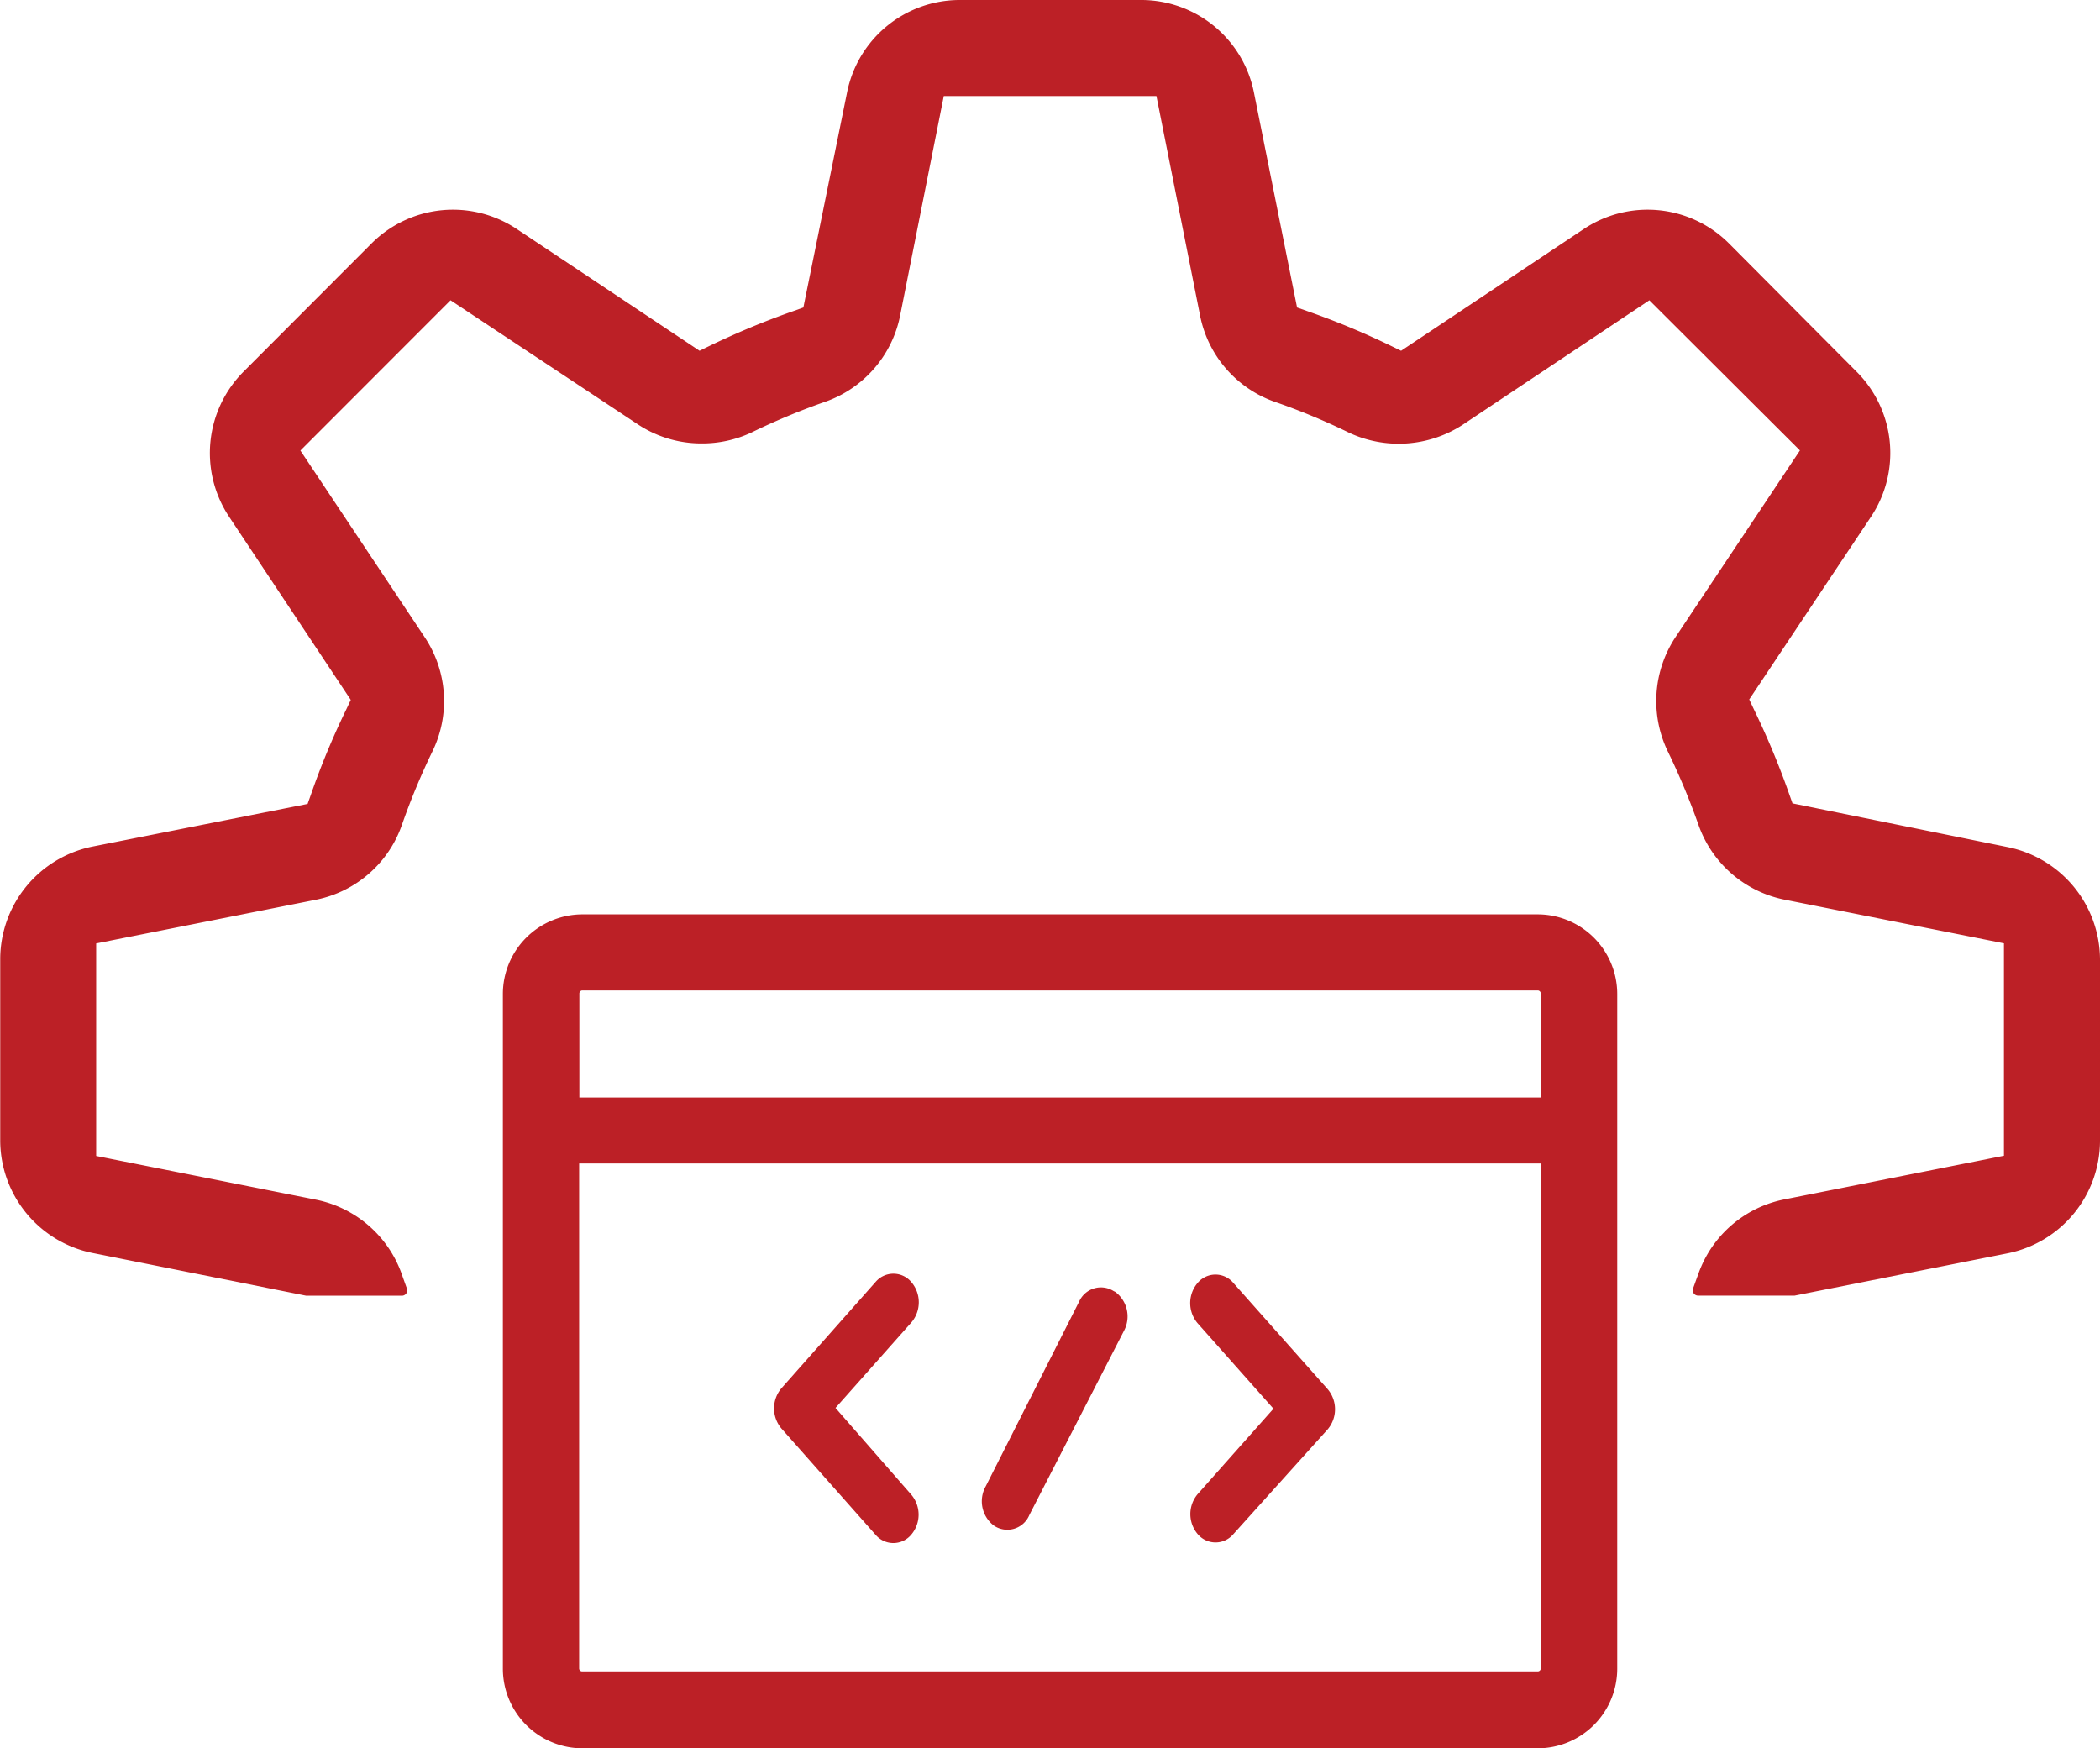
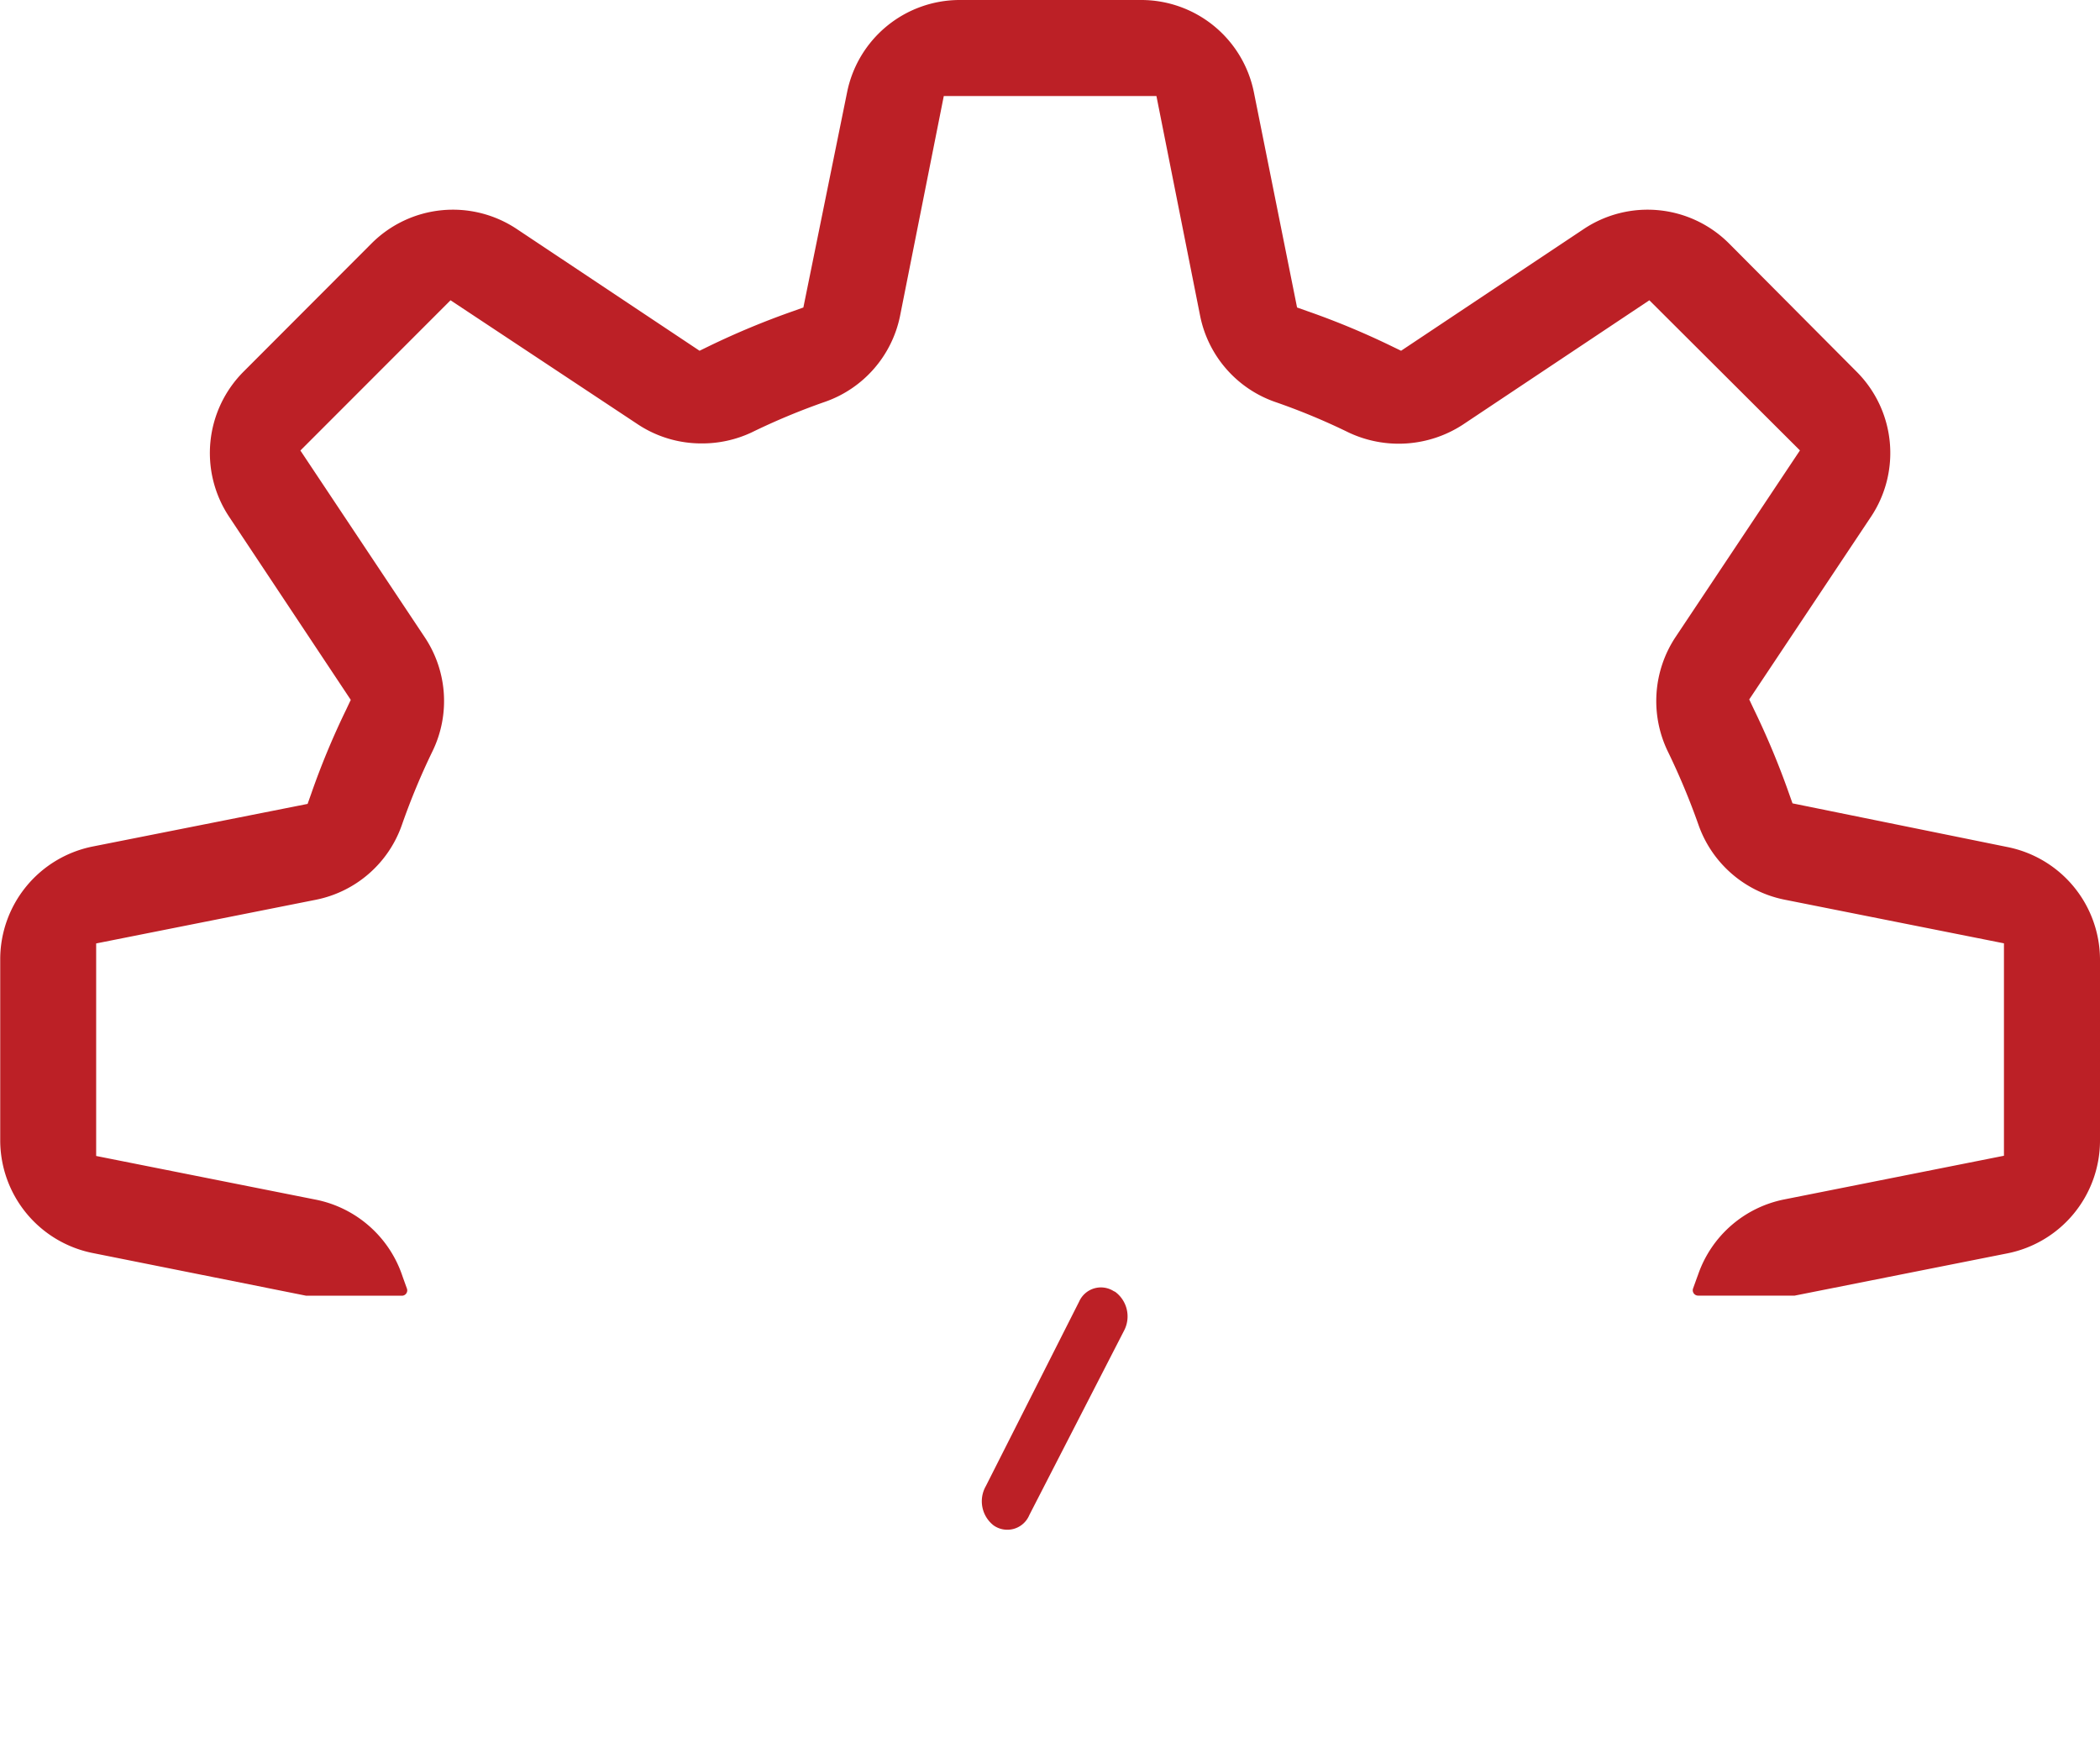
<svg xmlns="http://www.w3.org/2000/svg" id="Layer_1" data-name="Layer 1" viewBox="0 0 192.18 160">
  <defs>
    <style>.cls-1{fill:#bc2026;}</style>
  </defs>
-   <path class="cls-1" d="M122.44,192.28l6.94-7.82a2.85,2.85,0,0,0,0-3.7,2.14,2.14,0,0,0-3.28,0l-8.61,9.72a2.85,2.85,0,0,0,0,3.68l8.61,9.72a2.13,2.13,0,0,0,3.27,0v0a2.83,2.83,0,0,0,0-3.67Z" transform="translate(-45.98 -63.43)" />
-   <path class="cls-1" d="M155.59,203.83a2.13,2.13,0,0,0,3.26,0l8.63-9.59a2.85,2.85,0,0,0,0-3.68l-8.63-9.72a2.13,2.13,0,0,0-3.27,0,2.84,2.84,0,0,0,0,3.69l6.94,7.82-6.94,7.82A2.83,2.83,0,0,0,155.59,203.83Z" transform="translate(-45.98 -63.43)" />
  <path class="cls-1" d="M147.9,181.59a2.18,2.18,0,0,0-3.16.95v0l-8.54,16.89a2.8,2.8,0,0,0,.71,3.6,2.18,2.18,0,0,0,3.2-.8l.09-.19,8.64-16.82a2.8,2.8,0,0,0-.81-3.57Z" transform="translate(-45.98 -63.43)" />
-   <path class="cls-1" d="M186.7,147.11H99.26A7.29,7.29,0,0,0,92,154.39v61.76a7.29,7.29,0,0,0,7.28,7.28H186.7a7.29,7.29,0,0,0,7.28-7.28V154.39A7.29,7.29,0,0,0,186.7,147.11Zm.28,69a.27.27,0,0,1-.28.28H99.26a.27.27,0,0,1-.28-.28V169.91h88Zm0-52.24H99v-9.52a.28.28,0,0,1,.28-.28H186.7a.28.28,0,0,1,.28.28Z" transform="translate(-45.98 -63.43)" />
  <g id="settings">
    <path class="cls-1" d="M238.16,151.2v16.62a10.53,10.53,0,0,1-8.46,10.31L210.22,182H201.4a.49.49,0,0,1-.47-.68l.36-1,.1-.27a10.51,10.51,0,0,1,7.86-6.85l20.12-4,0-19.44-20.1-4a10.55,10.55,0,0,1-7.86-6.86,64.17,64.17,0,0,0-2.82-6.74,10.6,10.6,0,0,1,.72-10.42l11.39-17.09L196.92,90.91,179.84,102.3a10.75,10.75,0,0,1-10.42.72,59.77,59.77,0,0,0-6.76-2.81,10.54,10.54,0,0,1-6.85-7.87l-4-20.12H132.35l-4,20.11a10.55,10.55,0,0,1-6.86,7.87,61.34,61.34,0,0,0-6.74,2.81,10.63,10.63,0,0,1-4.59,1,10.51,10.51,0,0,1-5.83-1.76L87.21,90.91,73.47,104.66l11.38,17.09a10.51,10.51,0,0,1,.72,10.41,63,63,0,0,0-2.81,6.76,10.52,10.52,0,0,1-7.86,6.85l-20.12,4v19.45l20.11,4a10.54,10.54,0,0,1,7.87,6.85l.09.26.36,1a.49.49,0,0,1-.47.68H74l-19.55-3.91A10.53,10.53,0,0,1,46,167.82V151.2a10.53,10.53,0,0,1,8.46-10.3L74.13,137l.33-.93a71,71,0,0,1,3.2-7.7l.42-.89L66.94,110.71a10.54,10.54,0,0,1,1.32-13.26L80,85.69a10.53,10.53,0,0,1,13.26-1.31L110,95.53l.88-.43a73.29,73.29,0,0,1,7.7-3.2l.92-.33,4-19.69a10.52,10.52,0,0,1,10.3-8.45h16.63a10.52,10.52,0,0,1,10.3,8.45l3.95,19.69.93.33a71.26,71.26,0,0,1,7.7,3.2l.89.43,16.73-11.15a10.53,10.53,0,0,1,13.26,1.31L215.9,97.46a10.52,10.52,0,0,1,1.31,13.25l-11.15,16.73.42.89a73.46,73.46,0,0,1,3.21,7.69l.33.93,19.68,4A10.53,10.53,0,0,1,238.16,151.2Z" transform="translate(-45.98 -63.43)" />
  </g>
</svg>